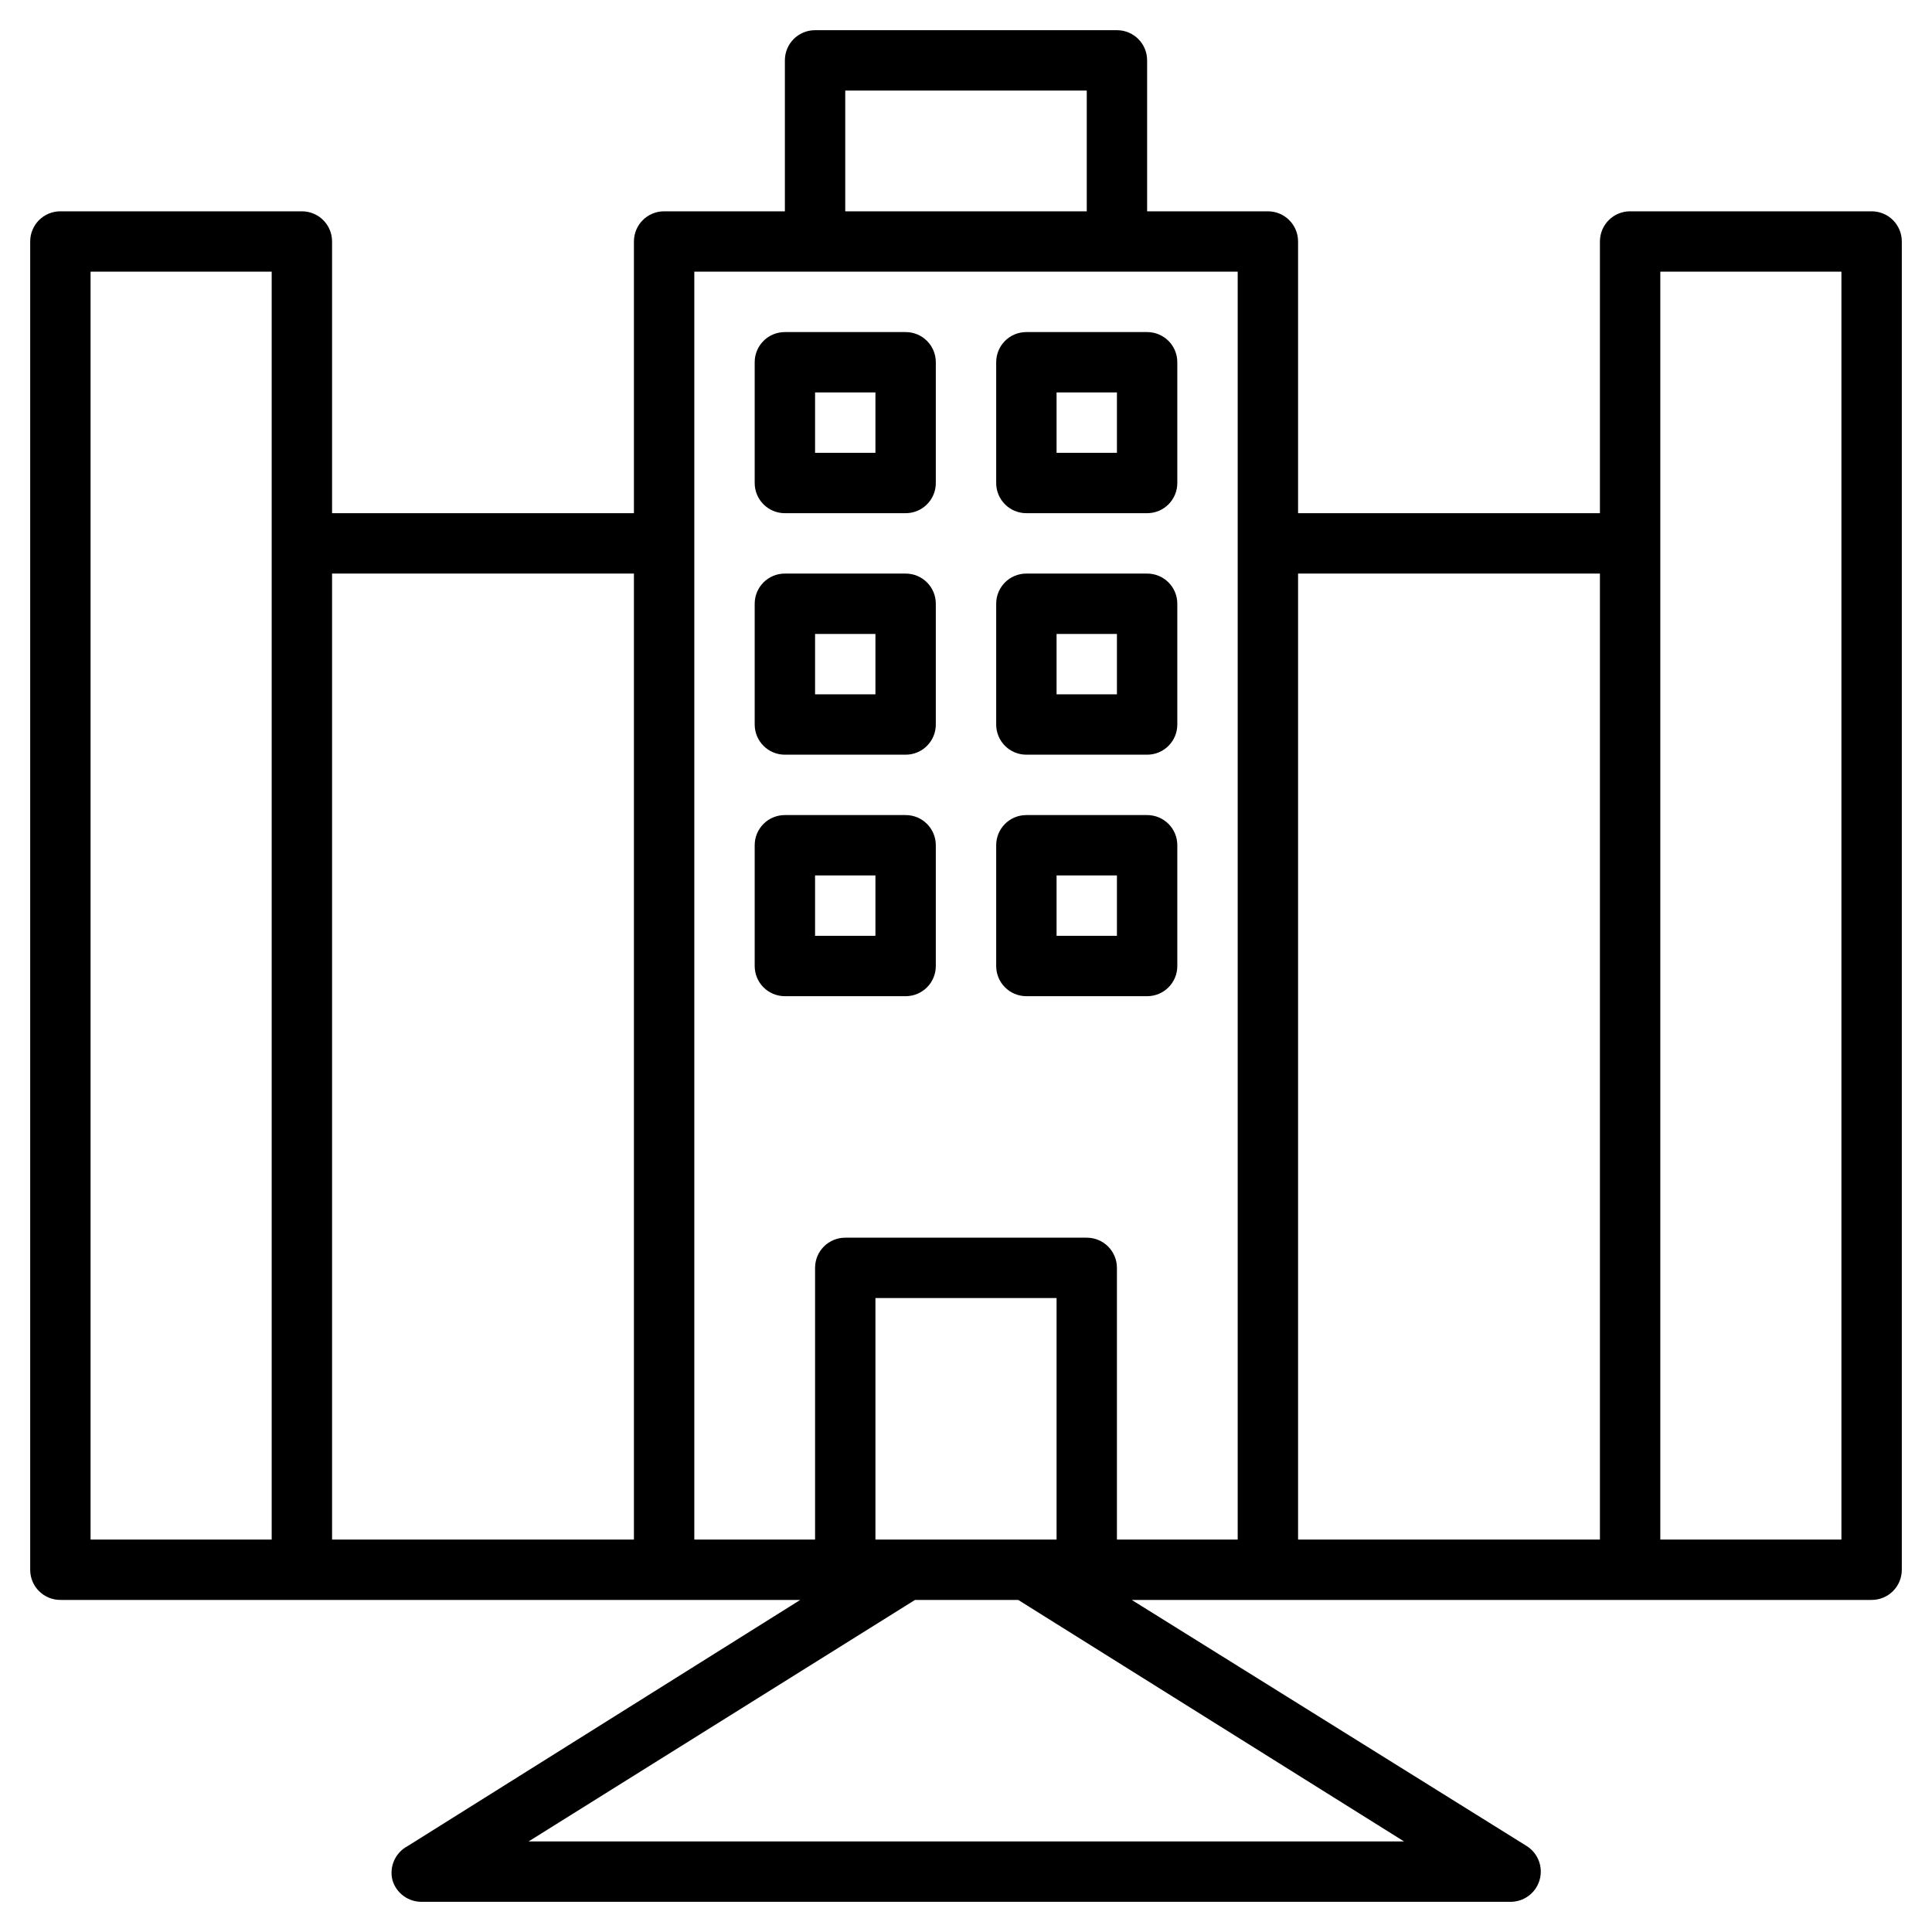
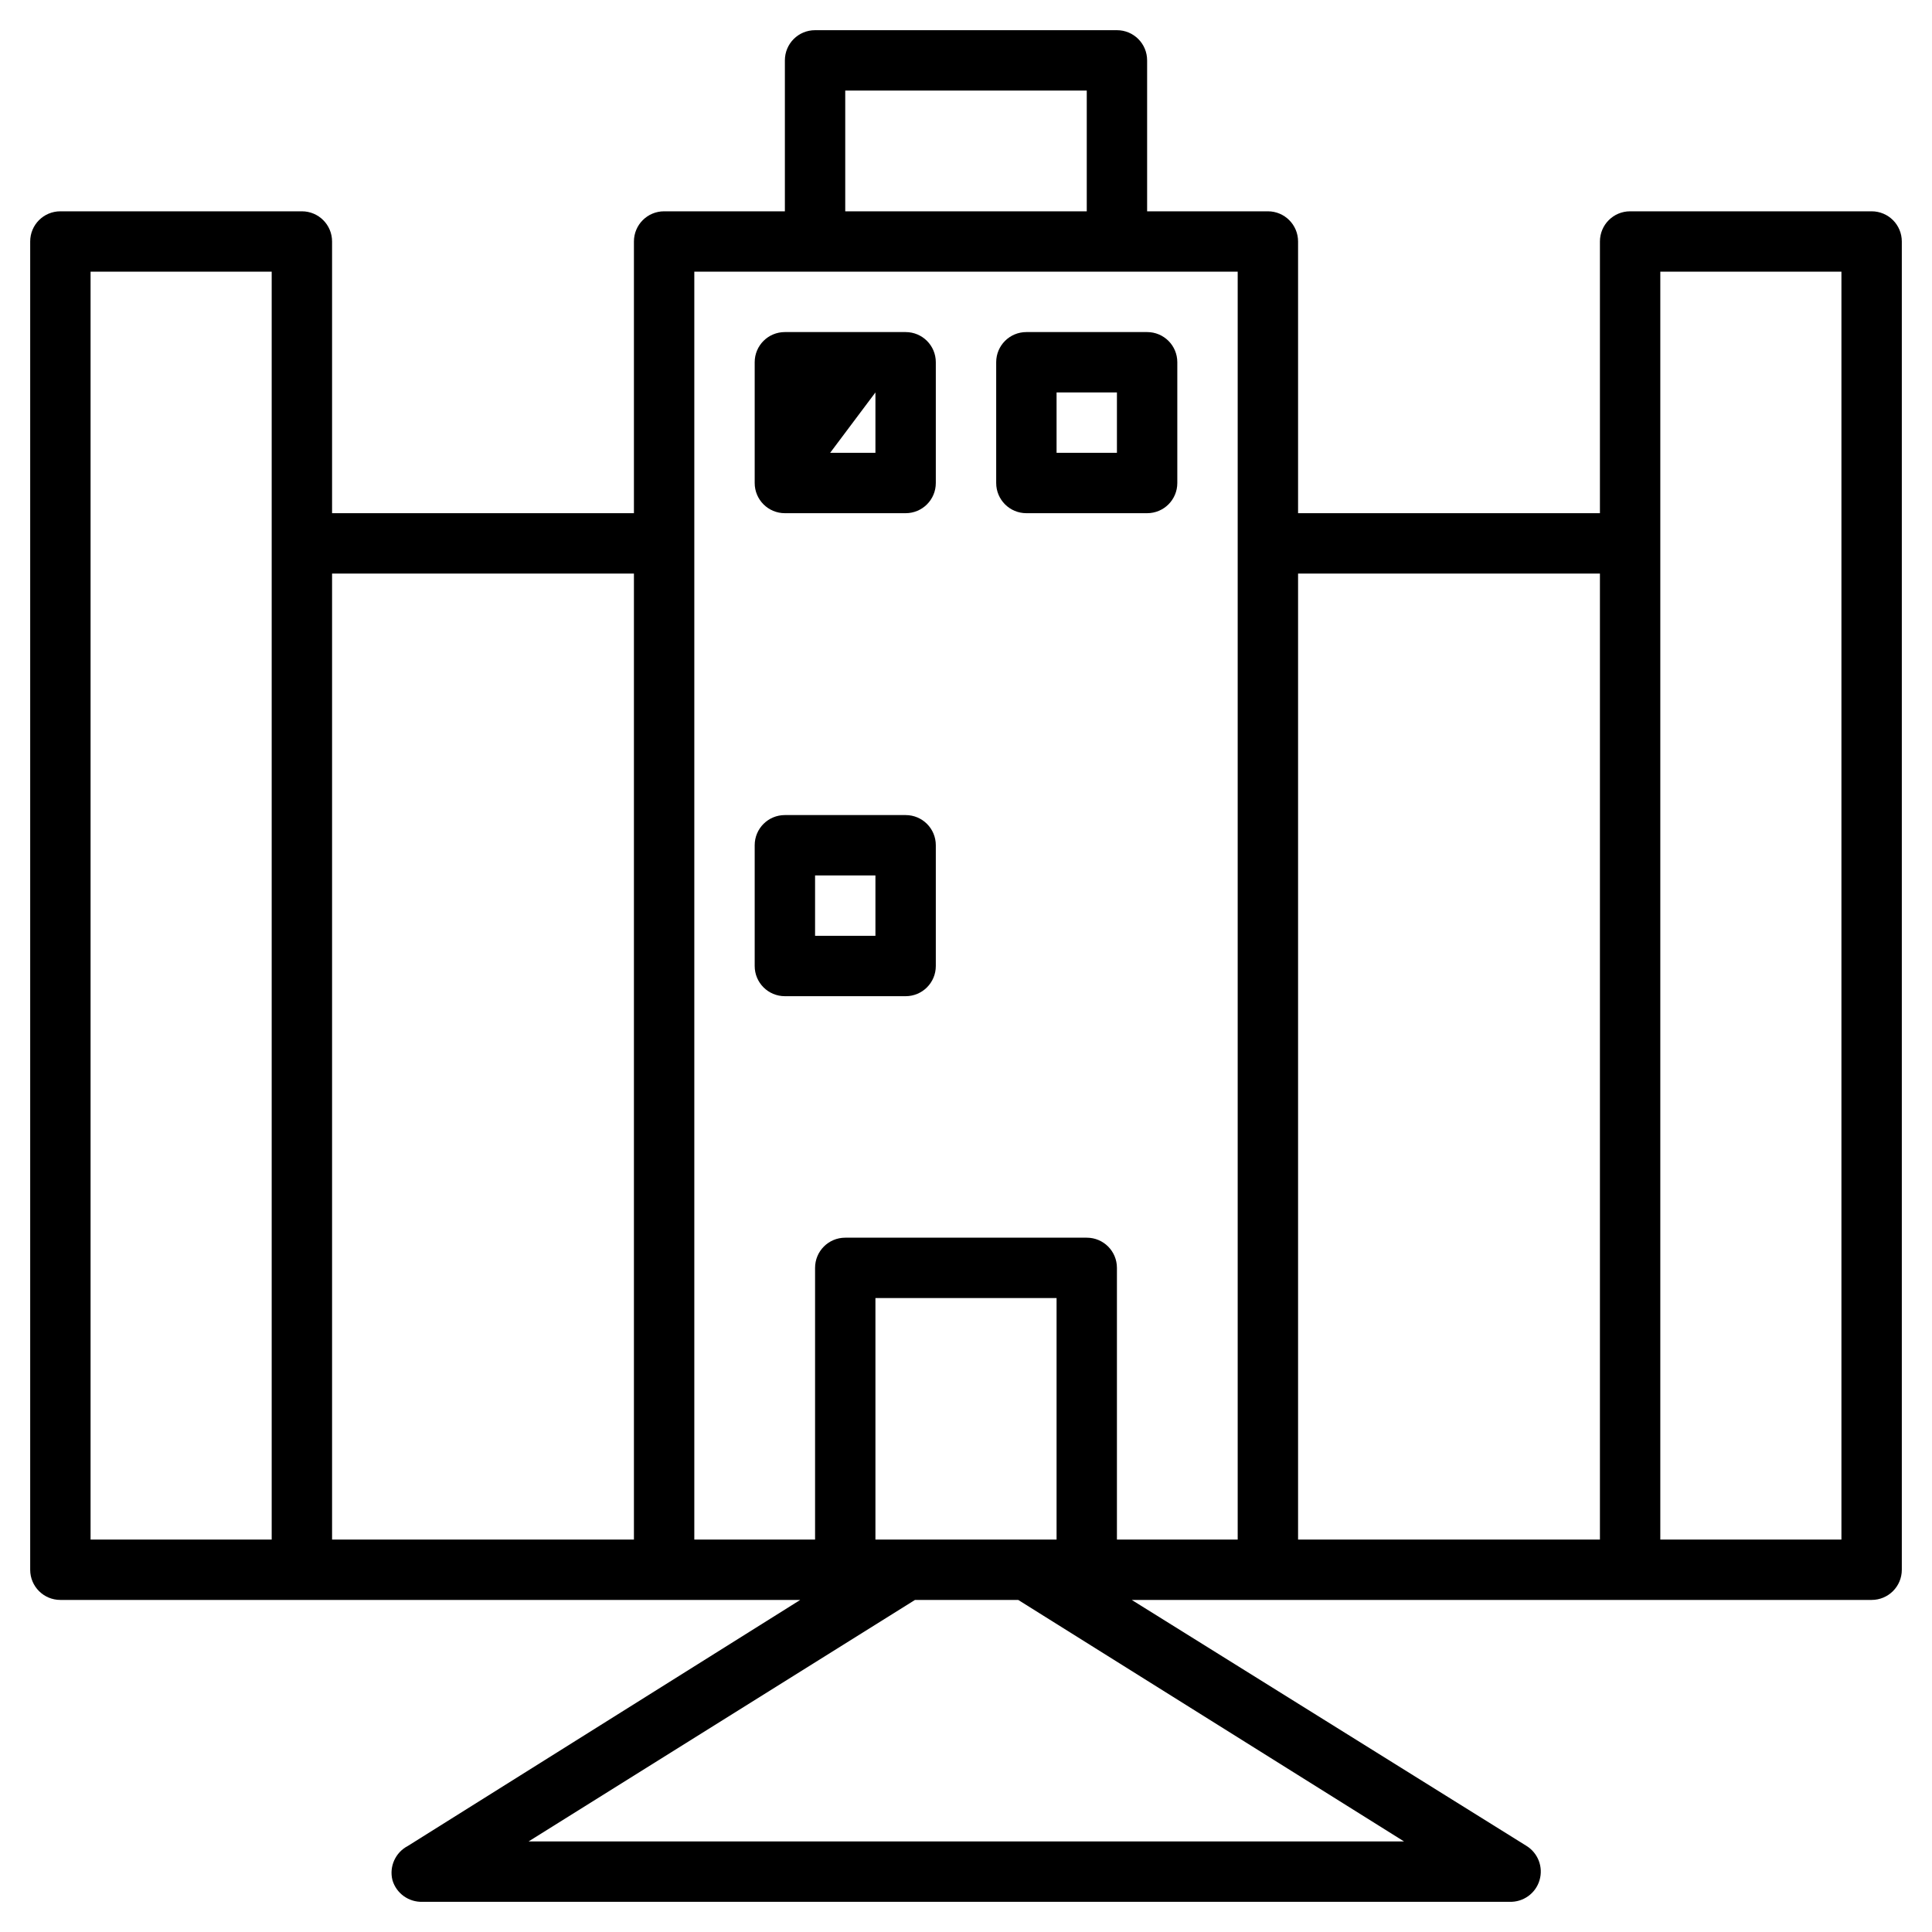
<svg xmlns="http://www.w3.org/2000/svg" width="75px" height="75px" viewBox="0 0 75 75" version="1.1">
  <g id="surface1">
    <path style=" stroke:none;fill-rule:nonzero;fill:rgb(0%,0%,0%);fill-opacity:1;" d="M 72.656 8.203 L 63.281 8.203 C 62.633 8.203 62.109 8.727 62.109 9.375 L 62.109 19.922 L 50.391 19.922 L 50.391 9.375 C 50.391 8.727 49.867 8.203 49.219 8.203 L 44.531 8.203 L 44.531 2.344 C 44.531 1.695 44.008 1.172 43.359 1.172 L 31.641 1.172 C 30.992 1.172 30.469 1.695 30.469 2.344 L 30.469 8.203 L 25.781 8.203 C 25.133 8.203 24.609 8.727 24.609 9.375 L 24.609 19.922 L 12.891 19.922 L 12.891 9.375 C 12.891 8.727 12.367 8.203 11.719 8.203 L 2.344 8.203 C 1.695 8.203 1.172 8.727 1.172 9.375 L 1.172 60.938 C 1.172 61.586 1.695 62.109 2.344 62.109 L 31.066 62.109 L 15.832 71.66 C 15.352 71.91 15.102 72.457 15.234 72.984 C 15.383 73.5 15.867 73.848 16.406 73.828 L 58.594 73.828 C 59.133 73.848 59.617 73.5 59.766 72.984 C 59.914 72.48 59.707 71.938 59.262 71.66 L 43.934 62.109 L 72.656 62.109 C 73.305 62.109 73.828 61.586 73.828 60.938 L 73.828 9.375 C 73.828 8.727 73.305 8.203 72.656 8.203 Z M 10.547 59.766 L 3.516 59.766 L 3.516 10.547 L 10.547 10.547 Z M 24.609 59.766 L 12.891 59.766 L 12.891 22.266 L 24.609 22.266 Z M 32.812 3.516 L 42.188 3.516 L 42.188 8.203 L 32.812 8.203 Z M 54.504 71.484 L 20.52 71.484 L 35.52 62.109 L 39.527 62.109 Z M 33.984 59.766 L 33.984 50.391 L 41.016 50.391 L 41.016 59.766 Z M 48.047 59.766 L 43.359 59.766 L 43.359 49.219 C 43.359 48.57 42.836 48.047 42.188 48.047 L 32.812 48.047 C 32.164 48.047 31.641 48.57 31.641 49.219 L 31.641 59.766 L 26.953 59.766 L 26.953 10.547 L 48.047 10.547 Z M 62.109 59.766 L 50.391 59.766 L 50.391 22.266 L 62.109 22.266 Z M 71.484 59.766 L 64.453 59.766 L 64.453 10.547 L 71.484 10.547 Z M 71.484 59.766 " />
-     <path style=" stroke:none;fill-rule:nonzero;fill:rgb(0%,0%,0%);fill-opacity:1;" d="M 30.469 19.922 L 35.156 19.922 C 35.805 19.922 36.328 19.398 36.328 18.75 L 36.328 14.062 C 36.328 13.414 35.805 12.891 35.156 12.891 L 30.469 12.891 C 29.82 12.891 29.297 13.414 29.297 14.062 L 29.297 18.75 C 29.297 19.398 29.82 19.922 30.469 19.922 Z M 31.641 15.234 L 33.984 15.234 L 33.984 17.578 L 31.641 17.578 Z M 31.641 15.234 " />
+     <path style=" stroke:none;fill-rule:nonzero;fill:rgb(0%,0%,0%);fill-opacity:1;" d="M 30.469 19.922 L 35.156 19.922 C 35.805 19.922 36.328 19.398 36.328 18.75 L 36.328 14.062 C 36.328 13.414 35.805 12.891 35.156 12.891 L 30.469 12.891 C 29.82 12.891 29.297 13.414 29.297 14.062 L 29.297 18.75 C 29.297 19.398 29.82 19.922 30.469 19.922 Z L 33.984 15.234 L 33.984 17.578 L 31.641 17.578 Z M 31.641 15.234 " />
    <path style=" stroke:none;fill-rule:nonzero;fill:rgb(0%,0%,0%);fill-opacity:1;" d="M 39.844 19.922 L 44.531 19.922 C 45.18 19.922 45.703 19.398 45.703 18.75 L 45.703 14.062 C 45.703 13.414 45.18 12.891 44.531 12.891 L 39.844 12.891 C 39.195 12.891 38.672 13.414 38.672 14.062 L 38.672 18.75 C 38.672 19.398 39.195 19.922 39.844 19.922 Z M 41.016 15.234 L 43.359 15.234 L 43.359 17.578 L 41.016 17.578 Z M 41.016 15.234 " />
-     <path style=" stroke:none;fill-rule:nonzero;fill:rgb(0%,0%,0%);fill-opacity:1;" d="M 30.469 29.297 L 35.156 29.297 C 35.805 29.297 36.328 28.773 36.328 28.125 L 36.328 23.438 C 36.328 22.789 35.805 22.266 35.156 22.266 L 30.469 22.266 C 29.82 22.266 29.297 22.789 29.297 23.438 L 29.297 28.125 C 29.297 28.773 29.82 29.297 30.469 29.297 Z M 31.641 24.609 L 33.984 24.609 L 33.984 26.953 L 31.641 26.953 Z M 31.641 24.609 " />
-     <path style=" stroke:none;fill-rule:nonzero;fill:rgb(0%,0%,0%);fill-opacity:1;" d="M 39.844 29.297 L 44.531 29.297 C 45.18 29.297 45.703 28.773 45.703 28.125 L 45.703 23.438 C 45.703 22.789 45.18 22.266 44.531 22.266 L 39.844 22.266 C 39.195 22.266 38.672 22.789 38.672 23.438 L 38.672 28.125 C 38.672 28.773 39.195 29.297 39.844 29.297 Z M 41.016 24.609 L 43.359 24.609 L 43.359 26.953 L 41.016 26.953 Z M 41.016 24.609 " />
    <path style=" stroke:none;fill-rule:nonzero;fill:rgb(0%,0%,0%);fill-opacity:1;" d="M 30.469 38.672 L 35.156 38.672 C 35.805 38.672 36.328 38.148 36.328 37.5 L 36.328 32.812 C 36.328 32.164 35.805 31.641 35.156 31.641 L 30.469 31.641 C 29.82 31.641 29.297 32.164 29.297 32.812 L 29.297 37.5 C 29.297 38.148 29.82 38.672 30.469 38.672 Z M 31.641 33.984 L 33.984 33.984 L 33.984 36.328 L 31.641 36.328 Z M 31.641 33.984 " />
-     <path style=" stroke:none;fill-rule:nonzero;fill:rgb(0%,0%,0%);fill-opacity:1;" d="M 39.844 38.672 L 44.531 38.672 C 45.18 38.672 45.703 38.148 45.703 37.5 L 45.703 32.812 C 45.703 32.164 45.18 31.641 44.531 31.641 L 39.844 31.641 C 39.195 31.641 38.672 32.164 38.672 32.812 L 38.672 37.5 C 38.672 38.148 39.195 38.672 39.844 38.672 Z M 41.016 33.984 L 43.359 33.984 L 43.359 36.328 L 41.016 36.328 Z M 41.016 33.984 " />
  </g>
</svg>